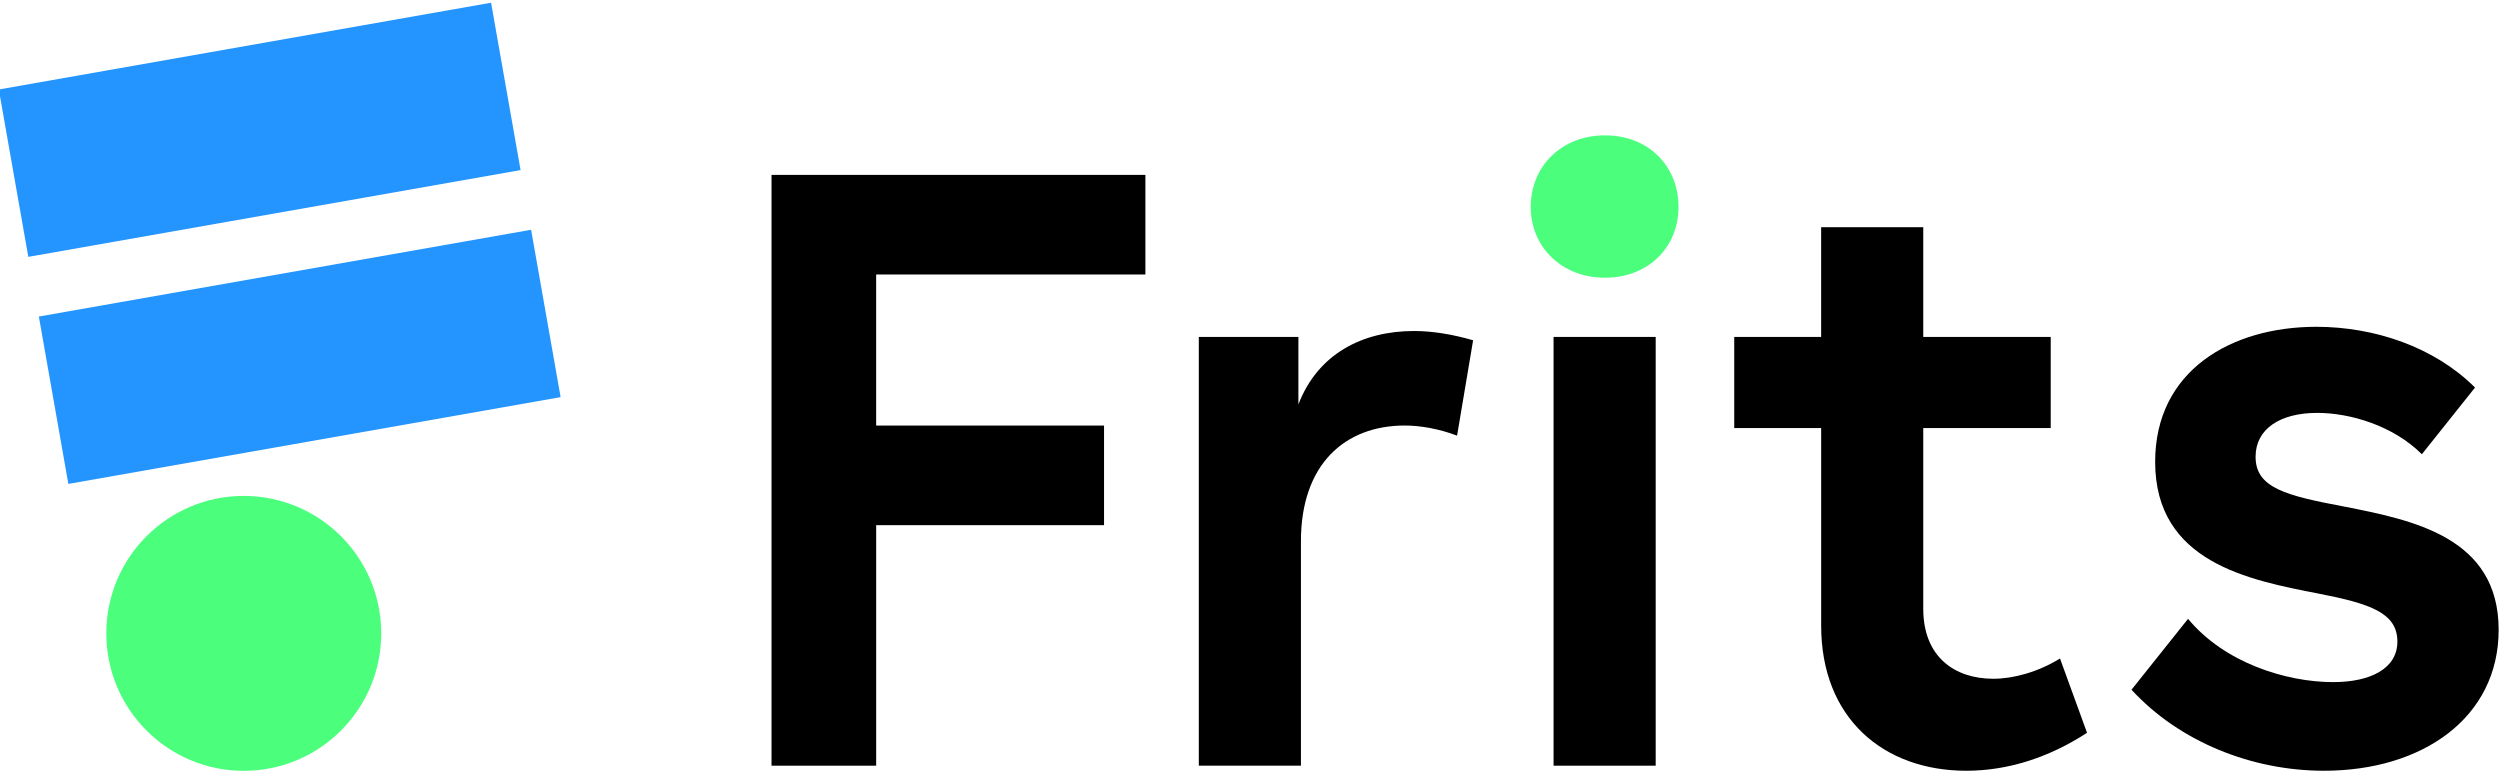
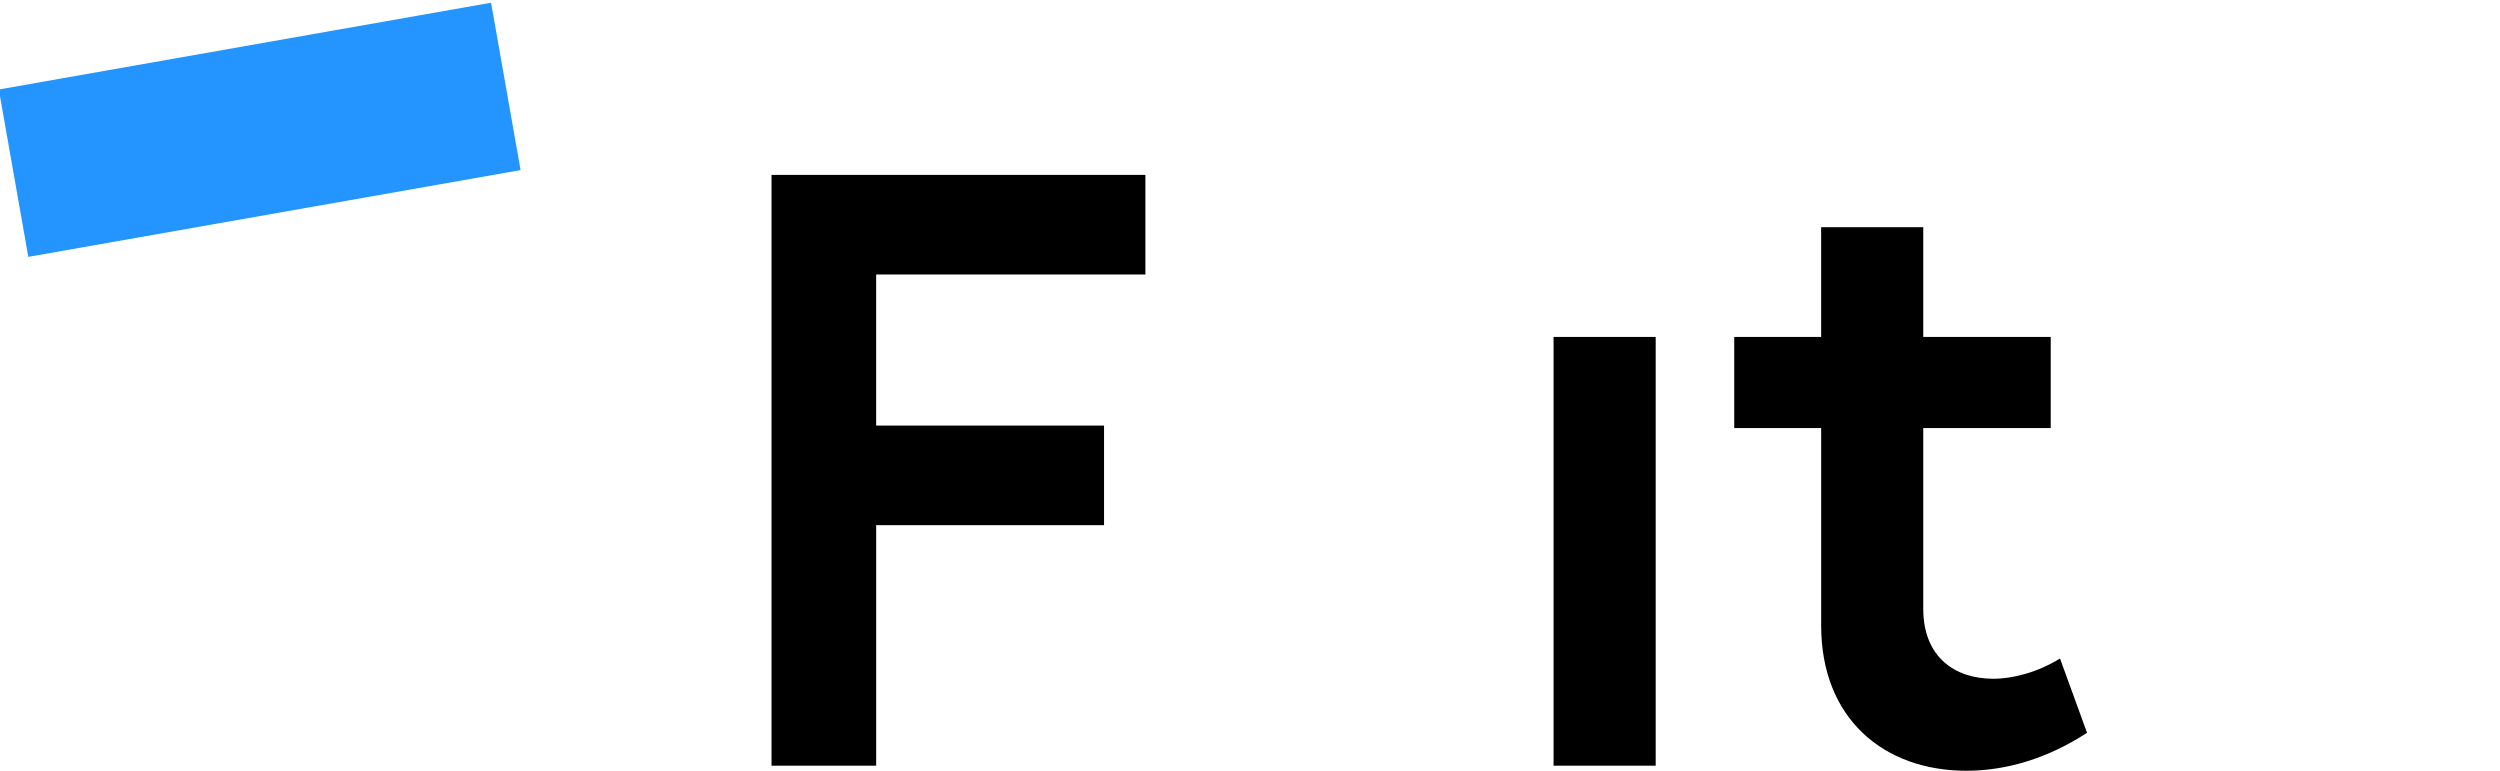
<svg xmlns="http://www.w3.org/2000/svg" width="100%" height="100%" viewBox="0 0 1919 592" version="1.1" xml:space="preserve" style="fill-rule:evenodd;clip-rule:evenodd;stroke-linejoin:round;stroke-miterlimit:2;">
  <g transform="matrix(1,0,0,1,-1.813,-113.355)">
    <g transform="matrix(1.271,0,0,1.271,-259.772,-146.212)">
      <path d="M734.962,521.375L734.962,666.645L671.762,666.645L671.762,309.845L897.556,309.845L897.556,369.997L734.951,369.997L734.951,461.234L872.579,461.234L872.579,521.386L734.962,521.386L734.962,521.375Z" style="fill-rule:nonzero;" />
    </g>
    <g transform="matrix(1.271,0,0,1.271,-259.772,-146.212)">
-       <path d="M989.955,407.705L989.955,448.482C1001.68,417.902 1028.69,404.13 1059.79,404.13C1071.01,404.13 1083.23,406.17 1095.47,409.733L1085.79,467.33C1075.08,463.251 1063.87,461.212 1054.19,461.212C1018,461.212 991.49,484.665 991.49,531.046L991.49,666.634L929.814,666.634L929.814,407.705L989.955,407.705Z" style="fill-rule:nonzero;" />
-     </g>
+       </g>
    <g transform="matrix(1.271,0,0,1.271,-259.772,-146.212)">
      <rect x="1144.06" y="407.705" width="61.68" height="258.94" />
    </g>
    <g transform="matrix(1.271,0,0,1.271,-259.772,-146.212)">
-       <path d="M1219.53,329.231C1219.53,353.331 1201.46,371.949 1175.17,371.949C1148.88,371.949 1130.27,353.331 1130.27,329.231C1130.27,304.582 1148.89,285.964 1175.17,285.964C1201.45,285.964 1219.53,304.582 1219.53,329.231Z" style="fill:rgb(75,255,125);fill-rule:nonzero;" />
-     </g>
+       </g>
    <g transform="matrix(1.271,0,0,1.271,-259.772,-146.212)">
      <path d="M1305.66,407.705L1305.66,341.445L1367.33,341.445L1367.33,407.705L1444.31,407.705L1444.31,462.758L1367.33,462.758L1367.33,571.845C1367.33,600.901 1386.19,614.147 1409.65,614.147C1421.88,614.147 1436.66,610.068 1449.92,601.91L1466.24,646.766C1442.79,662.062 1417.82,669.704 1393.34,669.704C1343.39,669.704 1305.67,638.104 1305.67,582.031L1305.67,462.758L1253.17,462.758L1253.17,407.705L1305.66,407.705Z" style="fill-rule:nonzero;" />
    </g>
    <g transform="matrix(1.271,0,0,1.271,-259.772,-146.212)">
-       <path d="M1605.23,453.581C1582.81,453.581 1568.03,463.262 1568.03,480.082C1568.03,498.941 1586.38,503.535 1621.55,510.158C1662.84,518.316 1714.83,528.513 1714.83,584.575C1714.83,637.589 1668.95,669.704 1609.31,669.704C1565.98,669.704 1522.14,652.369 1493.1,620.769L1527.25,577.952C1549.17,604.454 1586.38,616.175 1614.93,616.175C1637.35,616.175 1653.67,608.017 1653.67,591.713C1653.67,574.378 1637.35,568.775 1605.75,562.657C1563.95,554.499 1507.38,543.797 1507.38,483.141C1507.38,428.088 1553.25,401.586 1604.73,401.586C1639.9,401.586 1676.09,413.823 1700.56,438.285L1668.45,478.558C1651.11,461.234 1625.11,453.581 1605.23,453.581Z" style="fill-rule:nonzero;" />
-     </g>
+       </g>
    <g transform="matrix(1.271,0,0,1.271,-259.772,-146.212)">
-       <path d="M353.027,669.758C398.877,669.758 436.045,632.589 436.045,586.74C436.045,540.89 398.877,503.722 353.027,503.722C307.178,503.722 270.009,540.89 270.009,586.74C270.009,632.589 307.178,669.758 353.027,669.758Z" style="fill:rgb(75,255,125);fill-rule:nonzero;" />
-     </g>
+       </g>
    <g transform="matrix(1.271,0,0,1.271,-259.772,-146.212)">
      <path d="M520.203,306.942L502.384,205.86L205.087,258.267L222.905,359.35L520.203,306.942Z" style="fill:rgb(36,149,255);fill-rule:nonzero;" />
    </g>
    <g transform="matrix(1.271,0,0,1.271,-259.772,-146.212)">
-       <path d="M544.386,444.064L526.567,342.982L229.27,395.389L247.088,496.472L544.386,444.064Z" style="fill:rgb(36,149,255);fill-rule:nonzero;" />
-     </g>
+       </g>
  </g>
</svg>